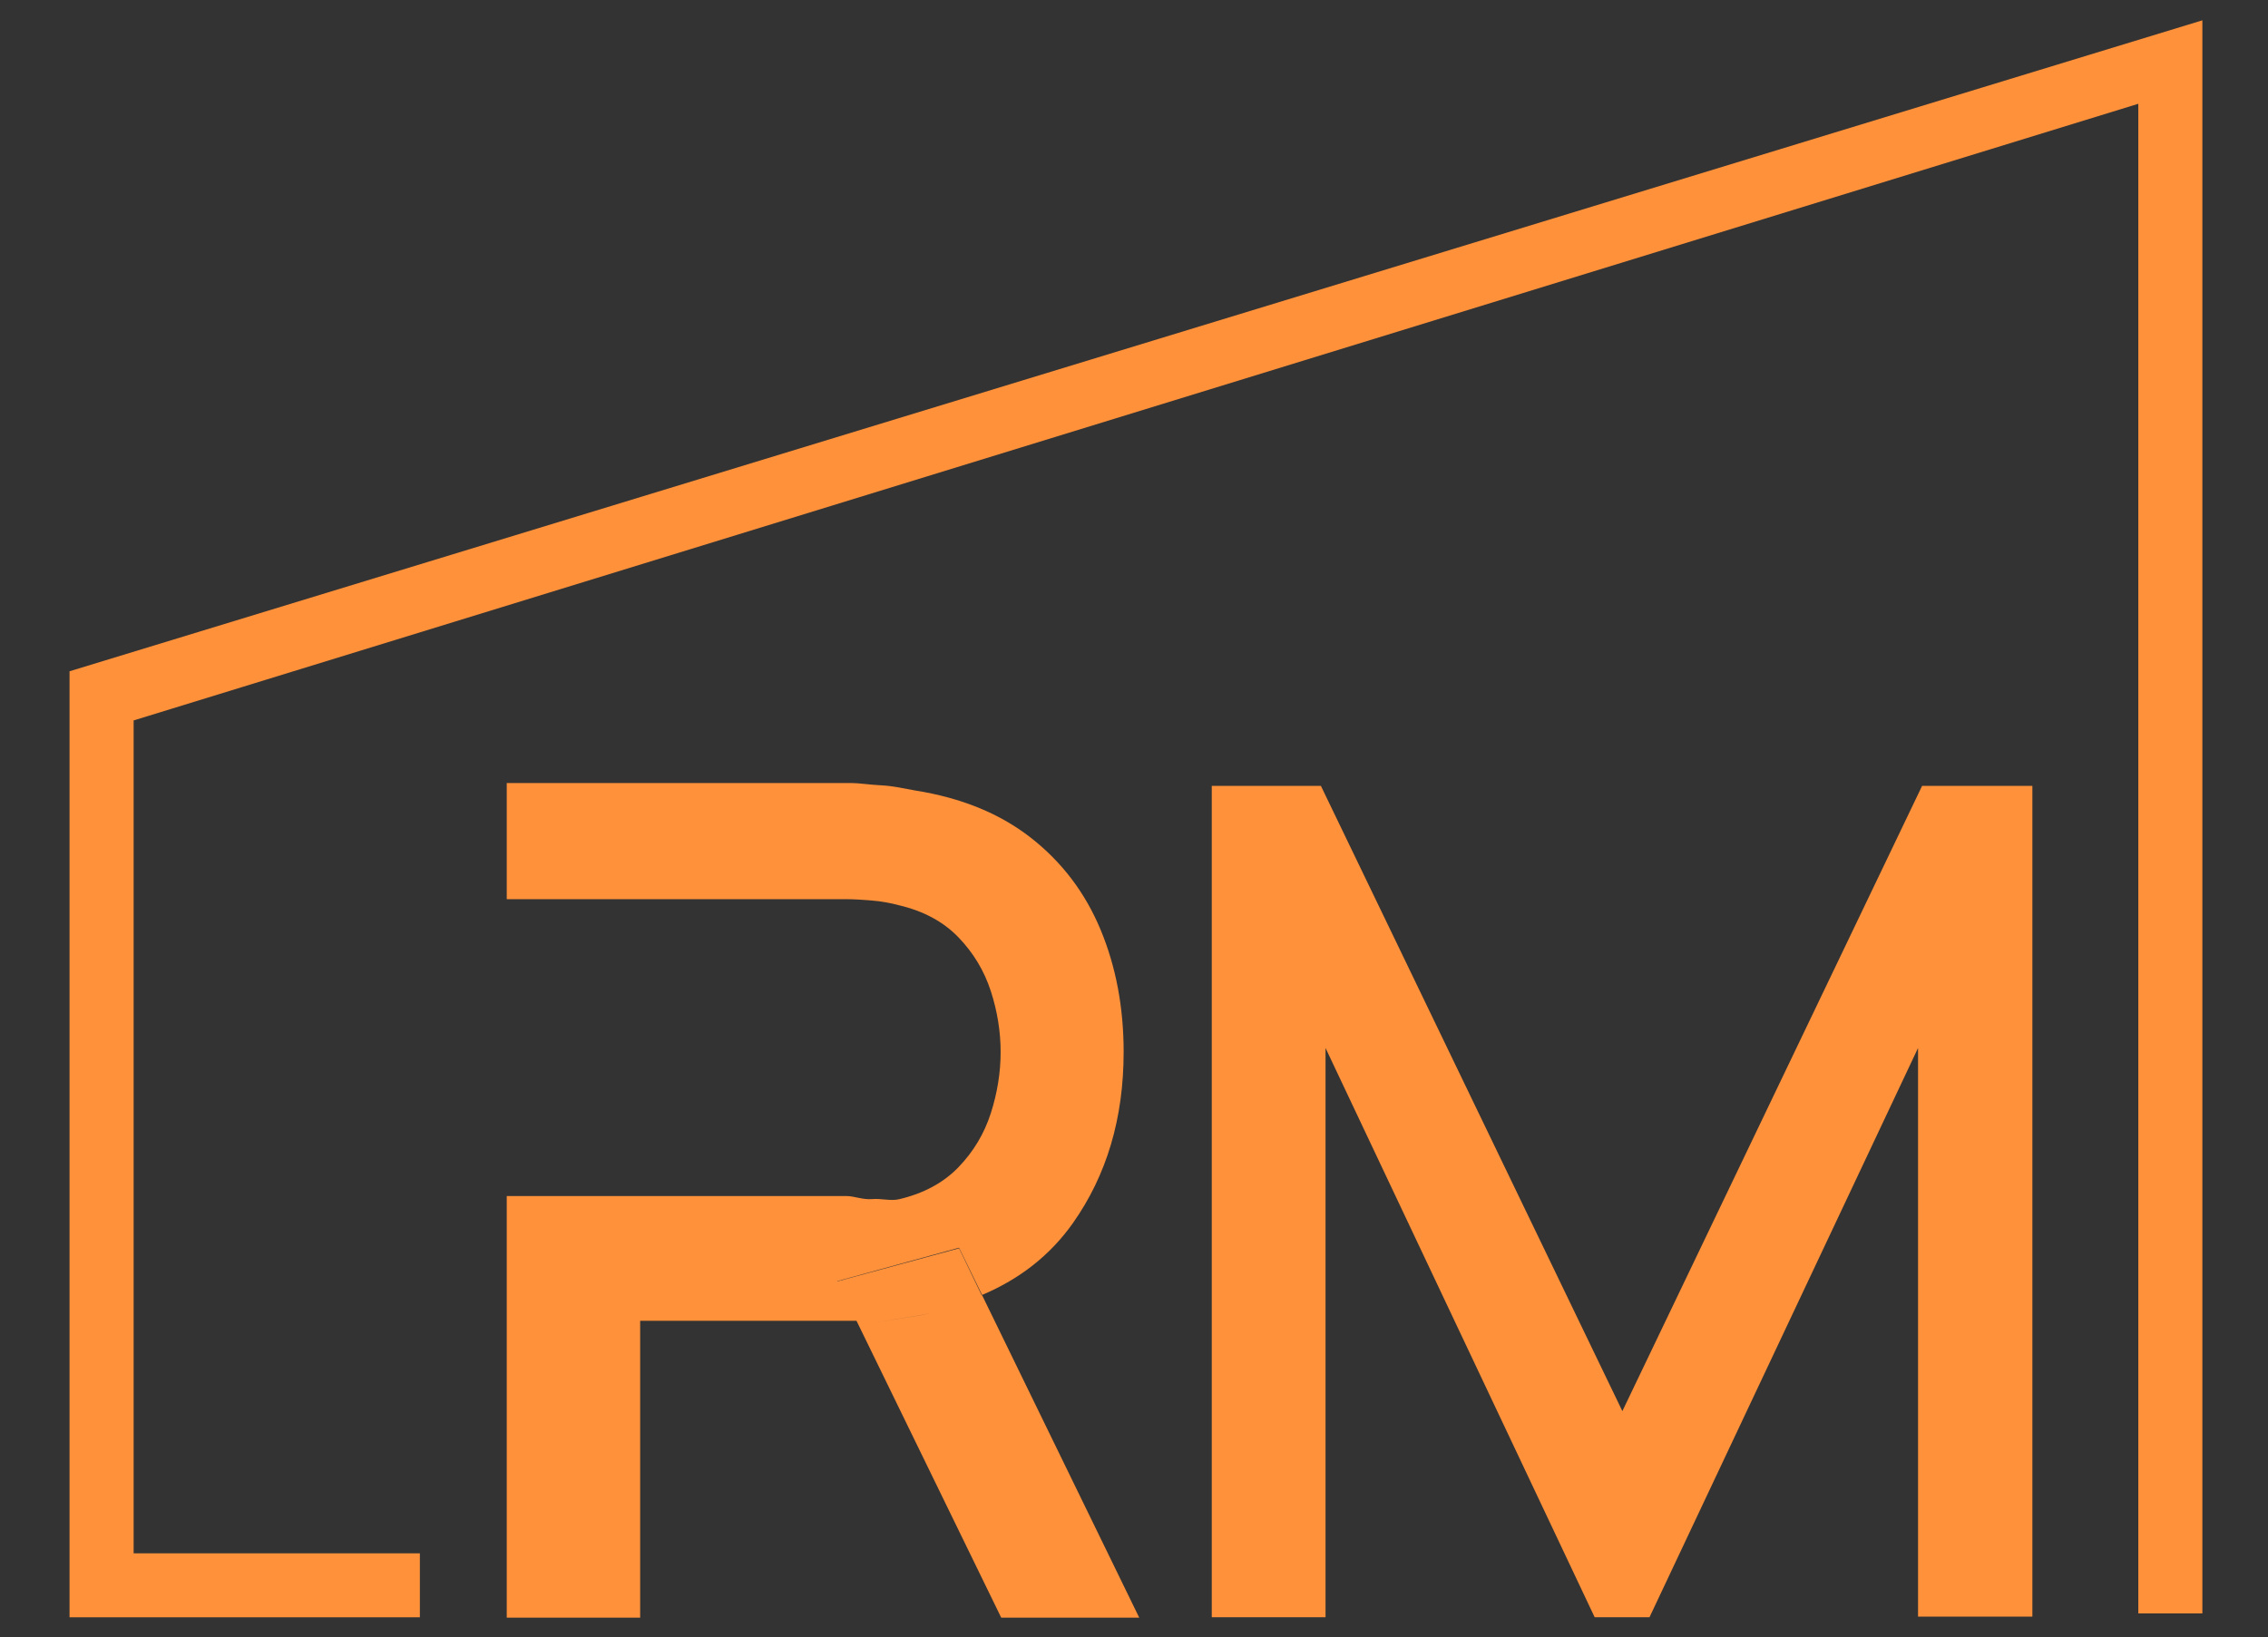
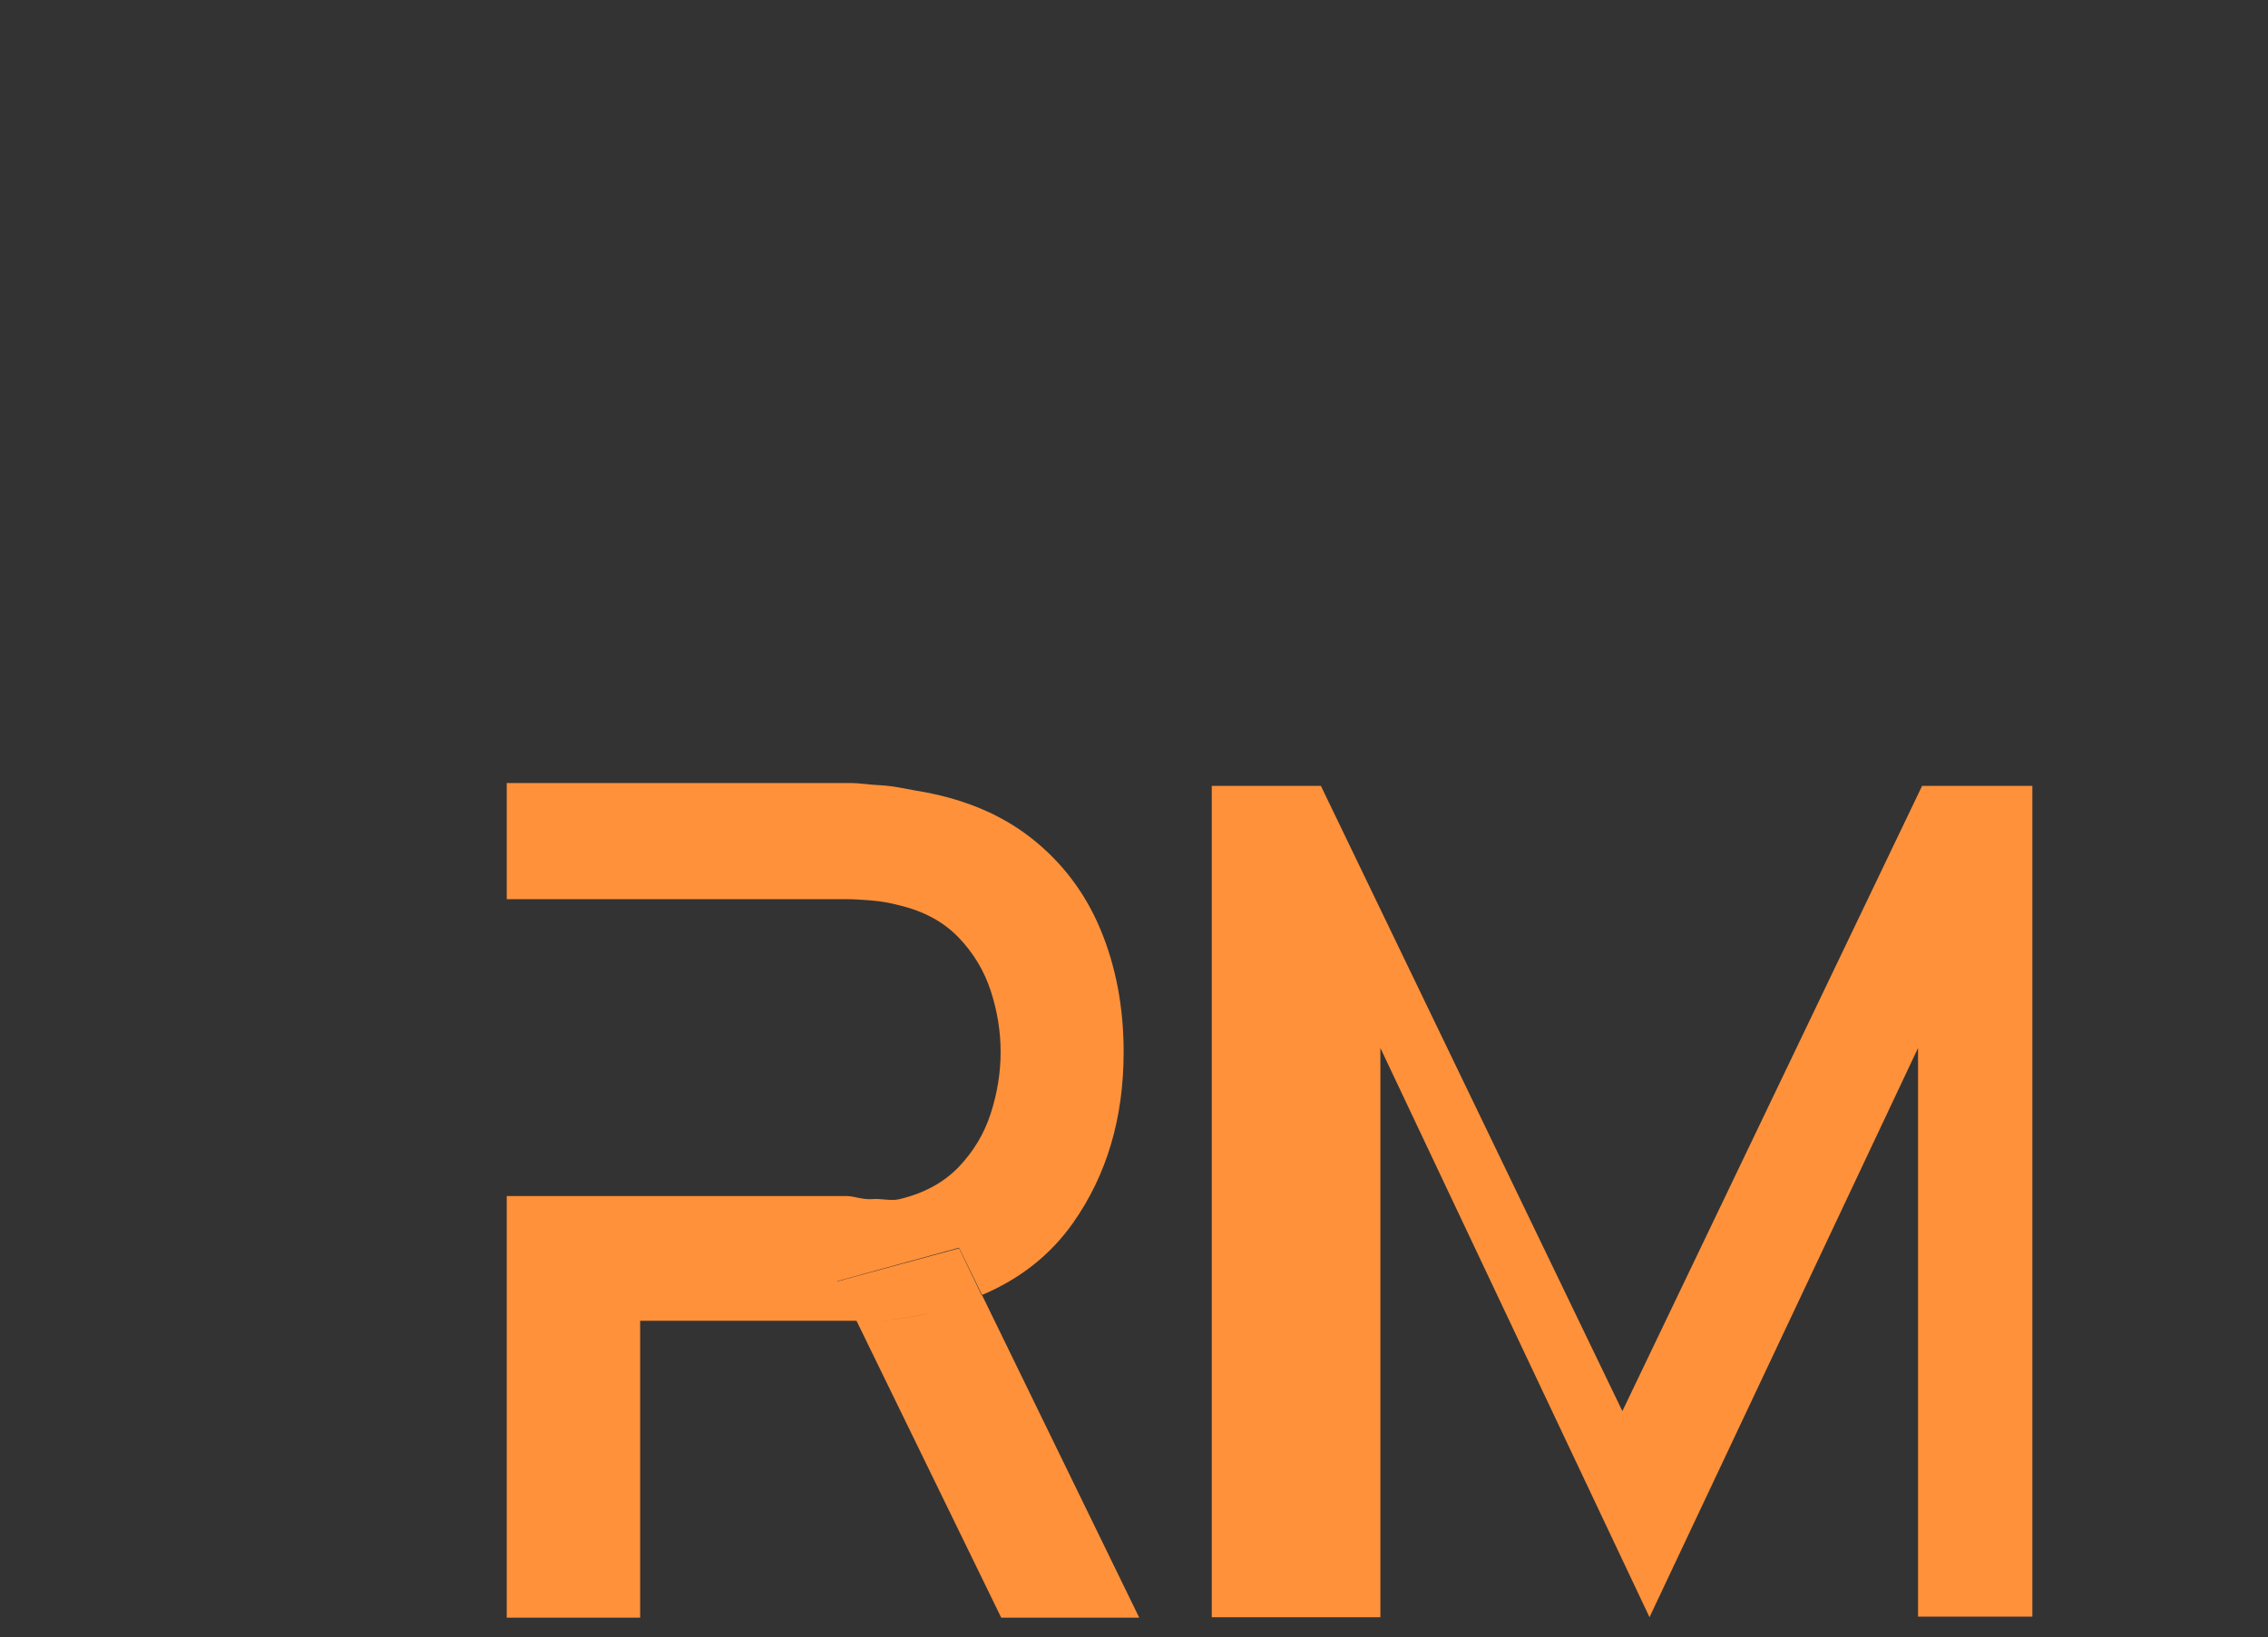
<svg xmlns="http://www.w3.org/2000/svg" version="1.1" id="Layer_1" x="0px" y="0px" width="1054px" height="761px" viewBox="0 0 1054 761" enable-background="new 0 0 1054 761" xml:space="preserve">
  <rect x="0" y="0" width="1054" height="761" fill="#333333" stroke="none" />
-   <path fill="#FF913A" d="M563.14,751.791V365.332h50.718l140.096,290.654l139.292-290.654H944.5v386.192h-53.135V487.173  L766.572,751.791h-25.494l-125.07-264.618v264.618H563.14z" />
-   <path fill="#FFFFFF" d="M997.092,746.707V462.692h24.674v284.016H997.092z" />
-   <polygon fill-rule="evenodd" clip-rule="evenodd" fill="#FF913A" points="993.727,48.245 993.727,750.03 1023.5,750.03   1023.5,40.269 1023.5,22.609 1023.5,9.446 32.316,312.053 32.316,318.271 32.316,342.884 32.316,722.081 32.316,751.837   62.102,751.837 195.125,751.837 195.125,722.081 62.102,722.081 62.102,334.903 " />
+   <path fill="#FF913A" d="M563.14,751.791V365.332h50.718l140.096,290.654l139.292-290.654H944.5v386.192h-53.135V487.173  L766.572,751.791l-125.07-264.618v264.618H563.14z" />
  <path fill="#FF913A" d="M456.401,602.081c-0.06,0.025-0.126,0.044-0.181,0.065l-10.52-21.846l-56.574,15.384l-0.058-0.125  l56.632-15.532l10.701,21.952c17.532-7.416,31.652-18.48,42.168-33.348c15.742-22.284,23.615-48.806,23.615-79.578  c0-20.761-3.58-39.717-10.73-56.896c-7.157-17.185-17.945-31.406-32.338-42.669c-14.413-11.284-32.347-18.612-53.813-22.01  c-5.013-0.898-10.292-2.139-15.835-2.406C403.92,364.8,399.273,364,395.514,364H235.5v54h60.189h97.674  c3.581,0,7.56,0.279,11.942,0.639c4.392,0.357,8.542,1.117,12.486,2.189c11.442,2.691,20.664,7.677,27.641,14.918  c6.98,7.256,11.979,15.593,15.025,24.983c3.045,9.393,4.562,18.829,4.562,28.318c0,9.479-1.517,18.96-4.562,28.451  c-3.046,9.489-8.045,17.843-15.025,25.091c-6.977,7.244-16.198,12.212-27.641,14.902c-3.944,0.893-8.094-0.439-12.486-0.073  c-4.382,0.358-8.361-1.419-11.942-1.419h-97.674H235.5v196h62V614h100.541l67.256,138h64.134L456.401,602.081z M404.906,615.113  l22.812-3.72c1.452-0.25,2.836-0.6,4.249-0.918c-1.413,0.339-2.796,0.709-4.249,0.958L404.906,615.113z" />
</svg>